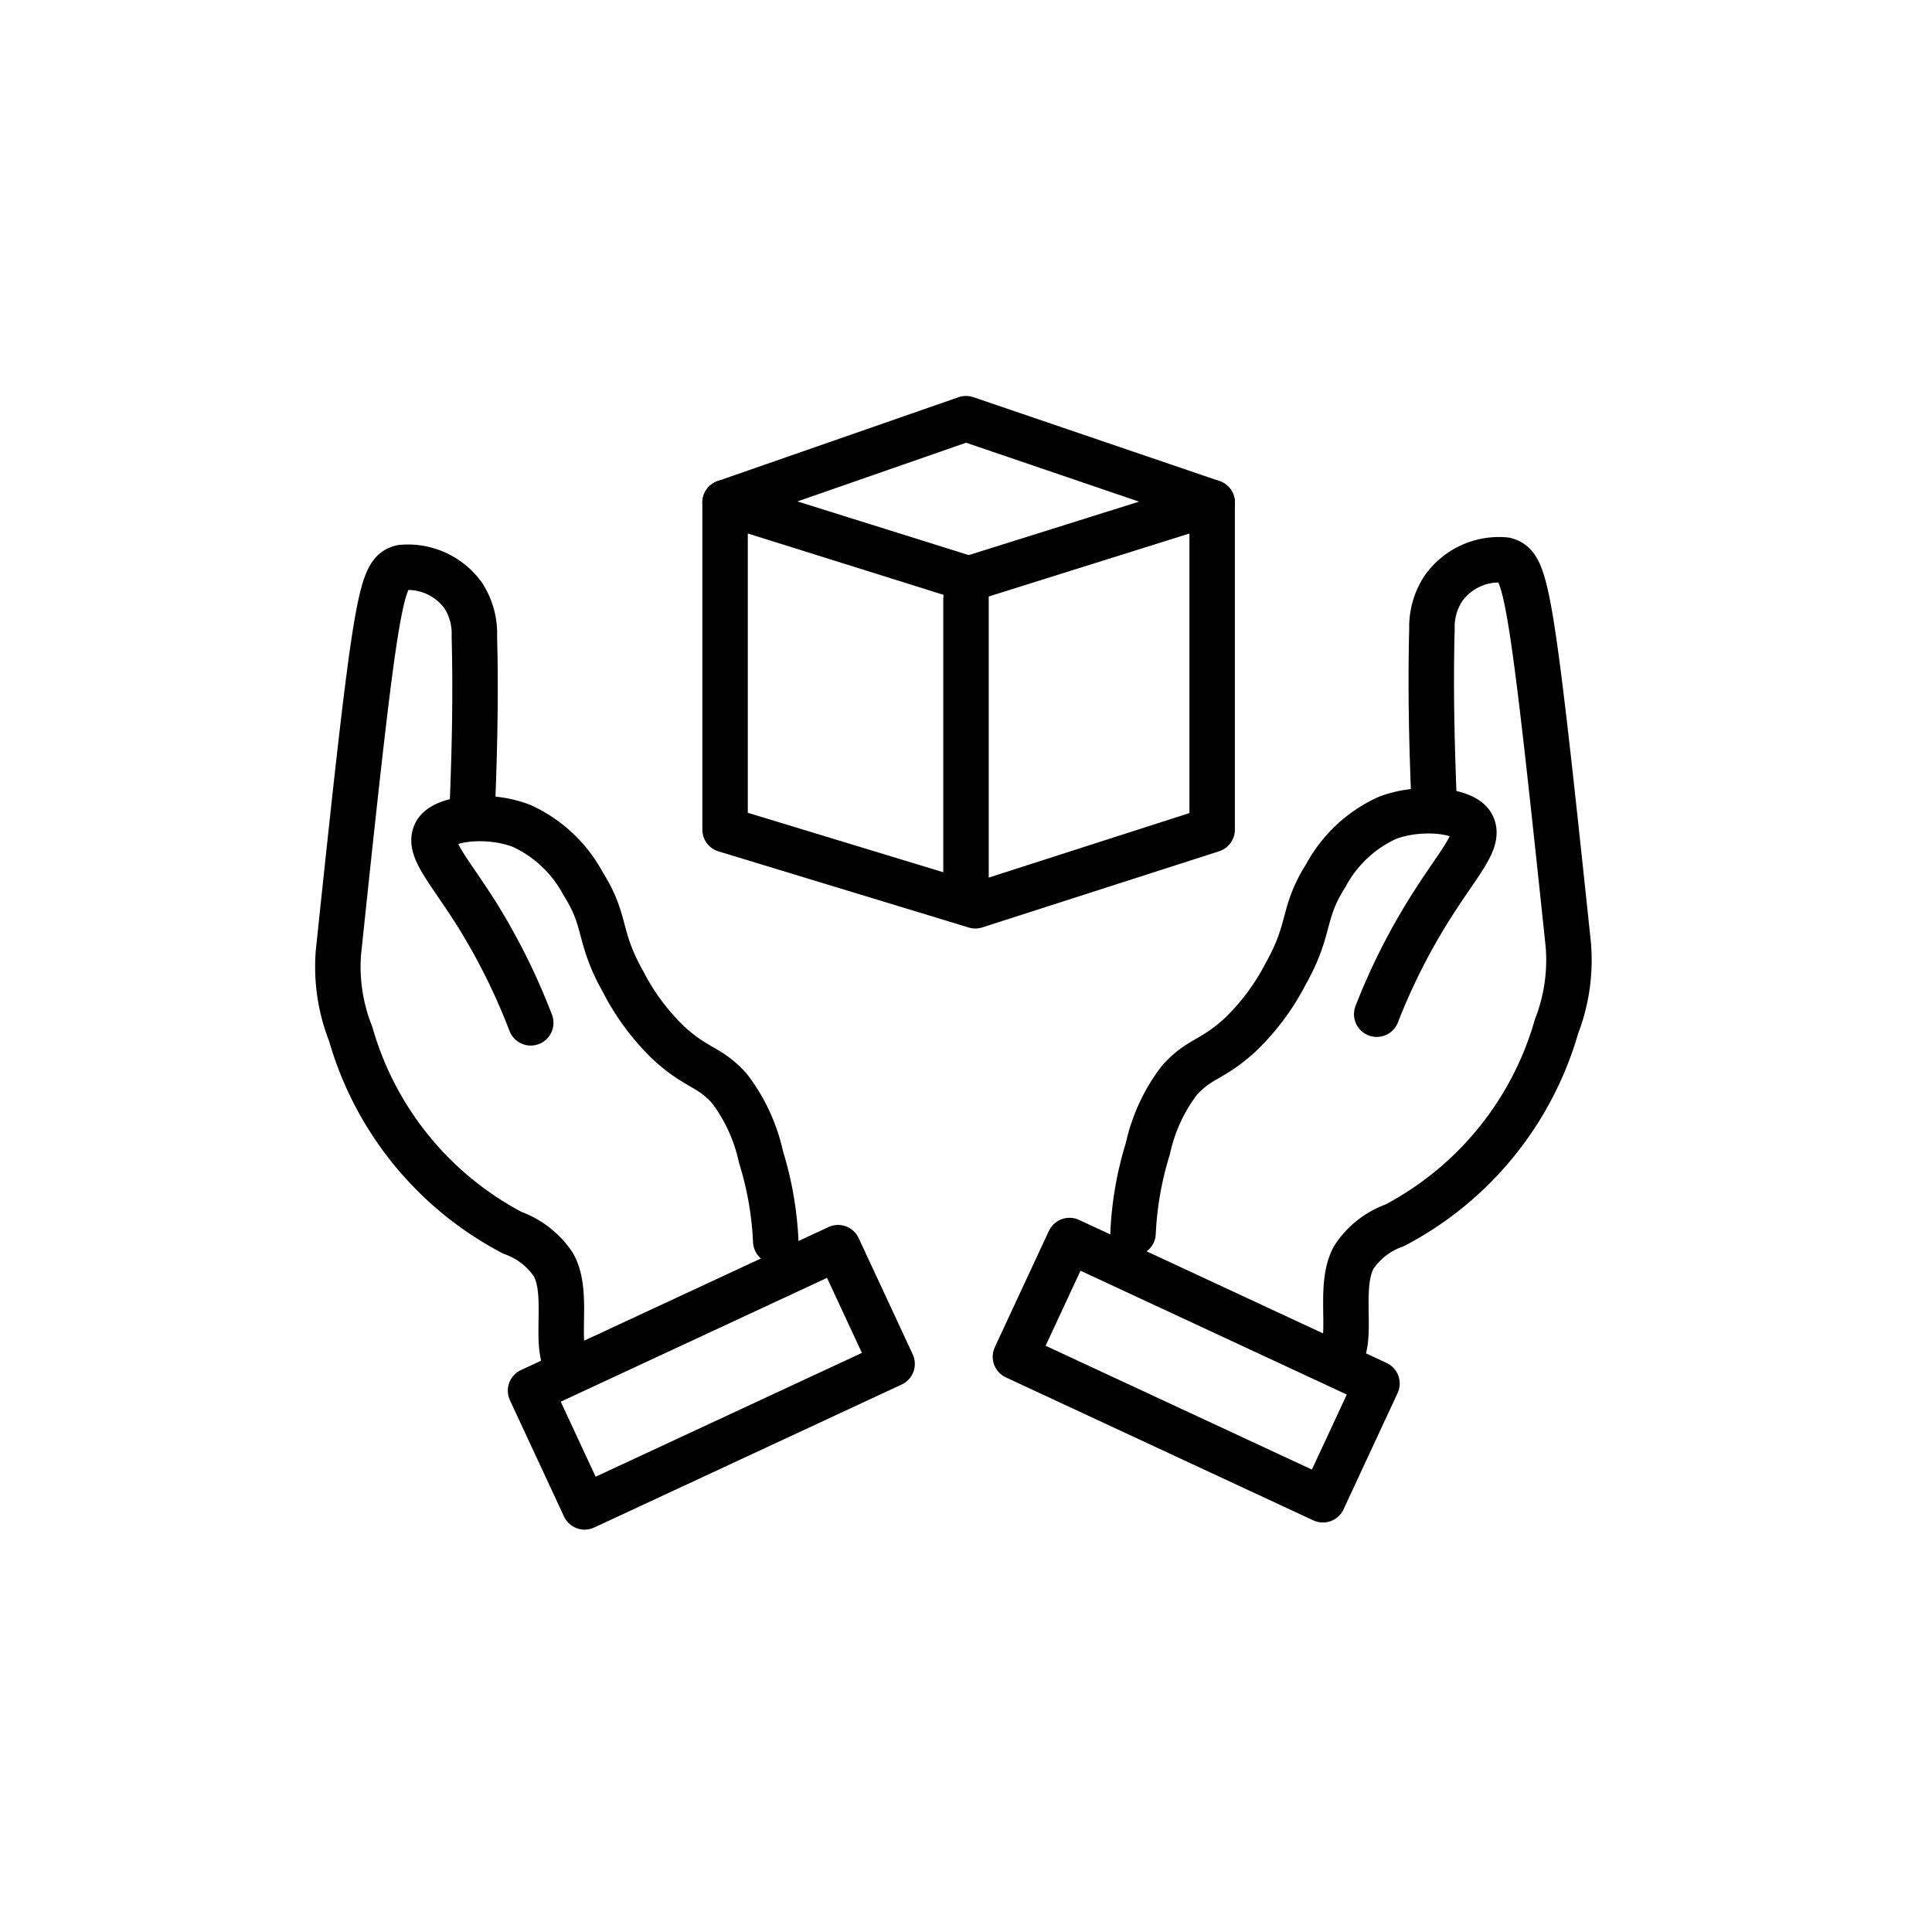
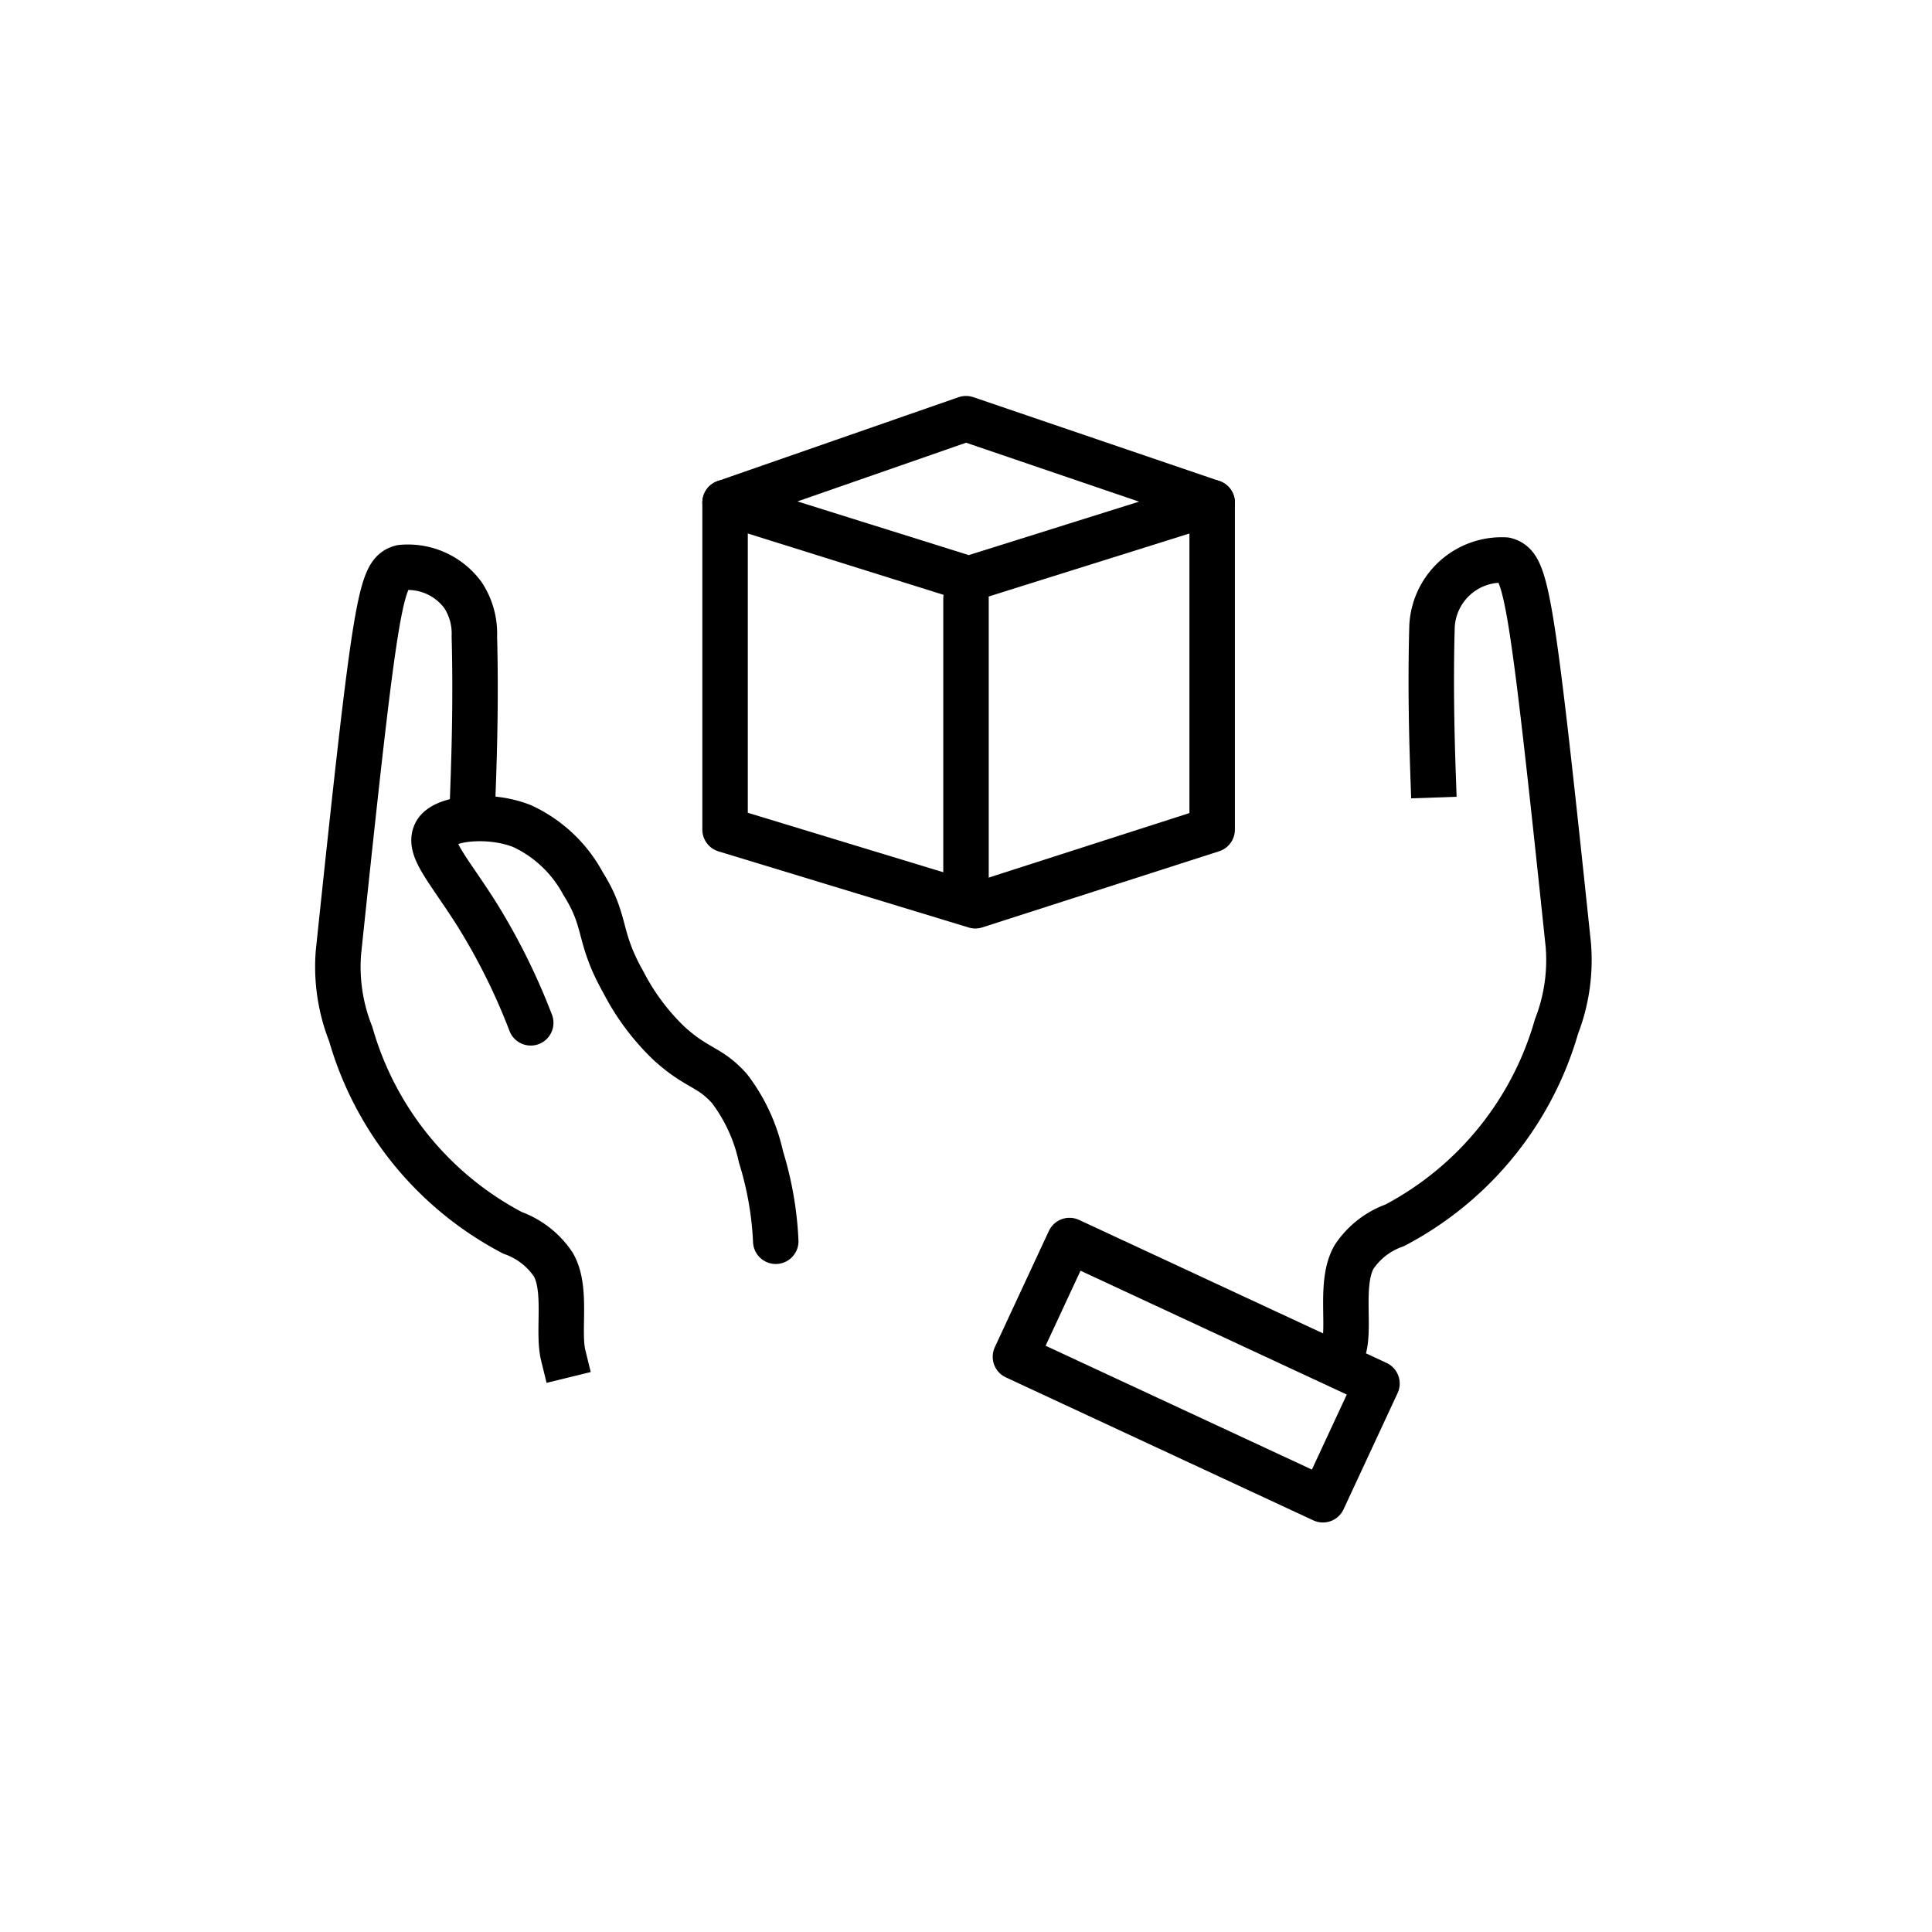
<svg xmlns="http://www.w3.org/2000/svg" id="Ebene_1" data-name="Ebene 1" viewBox="0 0 85 85">
  <defs>
    <style>.cls-1,.cls-2{fill:none;stroke:#000;stroke-linejoin:round;stroke-width:2px;}.cls-1{stroke-linecap:square;}.cls-2{stroke-linecap:round;}</style>
  </defs>
-   <rect class="cls-1" x="23.83" y="57.78" width="14.92" height="5.64" transform="translate(-22.63 18.84) rotate(-24.94)" />
  <path class="cls-1" d="M24.78,59.63c-.26-1.06.19-2.92-.44-4a3.63,3.63,0,0,0-1.79-1.39,14.31,14.31,0,0,1-7.12-8.75,8,8,0,0,1-.54-3.59c1.65-15.7,1.85-16.68,2.77-16.93a3,3,0,0,1,2.72,1.23A3.08,3.08,0,0,1,20.87,28c.07,2.59,0,5-.05,6.43" />
  <path class="cls-2" d="M23.35,45A27.85,27.85,0,0,0,21,40.26c-1.26-2-2.18-2.92-1.83-3.61s2.41-.87,3.81-.3a5.81,5.81,0,0,1,2.67,2.52c1.08,1.71.62,2.3,1.78,4.35a10.16,10.16,0,0,0,2,2.68c1.25,1.14,1.78,1,2.67,2a7.63,7.63,0,0,1,1.38,3,14.7,14.7,0,0,1,.65,3.71" />
  <polygon class="cls-2" points="31.9 22.11 42.5 18.42 53.33 22.11 42.62 25.47 31.9 22.11" />
  <polyline class="cls-2" points="53.33 22.11 53.33 36.5 42.91 39.85 31.9 36.5 31.9 22.11" />
  <line class="cls-2" x1="42.5" y1="26.33" x2="42.5" y2="39.05" />
  <rect class="cls-1" x="49.8" y="52.81" width="5.64" height="14.92" transform="translate(-24.21 82.58) rotate(-65.06)" />
-   <path class="cls-1" d="M59.13,59.29c.26-1-.19-2.91.45-4a3.58,3.58,0,0,1,1.78-1.38,14.34,14.34,0,0,0,7.12-8.75A8.08,8.08,0,0,0,69,41.58c-1.65-15.71-1.85-16.68-2.77-16.94a3,3,0,0,0-2.72,1.24A3.07,3.07,0,0,0,63,27.66c-.07,2.58,0,5,.05,6.43" />
-   <path class="cls-2" d="M60.57,44.62a27.63,27.63,0,0,1,2.37-4.7c1.26-2,2.18-2.91,1.83-3.61S62.36,35.45,61,36a5.81,5.81,0,0,0-2.67,2.52c-1.08,1.71-.62,2.29-1.78,4.35a10.15,10.15,0,0,1-2,2.67c-1.25,1.14-1.78,1-2.67,2a7.63,7.63,0,0,0-1.38,3,14.7,14.7,0,0,0-.65,3.71" />
+   <path class="cls-1" d="M59.13,59.29c.26-1-.19-2.91.45-4a3.58,3.58,0,0,1,1.78-1.38,14.34,14.34,0,0,0,7.12-8.75A8.08,8.08,0,0,0,69,41.58c-1.65-15.71-1.85-16.68-2.77-16.94A3.07,3.07,0,0,0,63,27.66c-.07,2.58,0,5,.05,6.43" />
</svg>